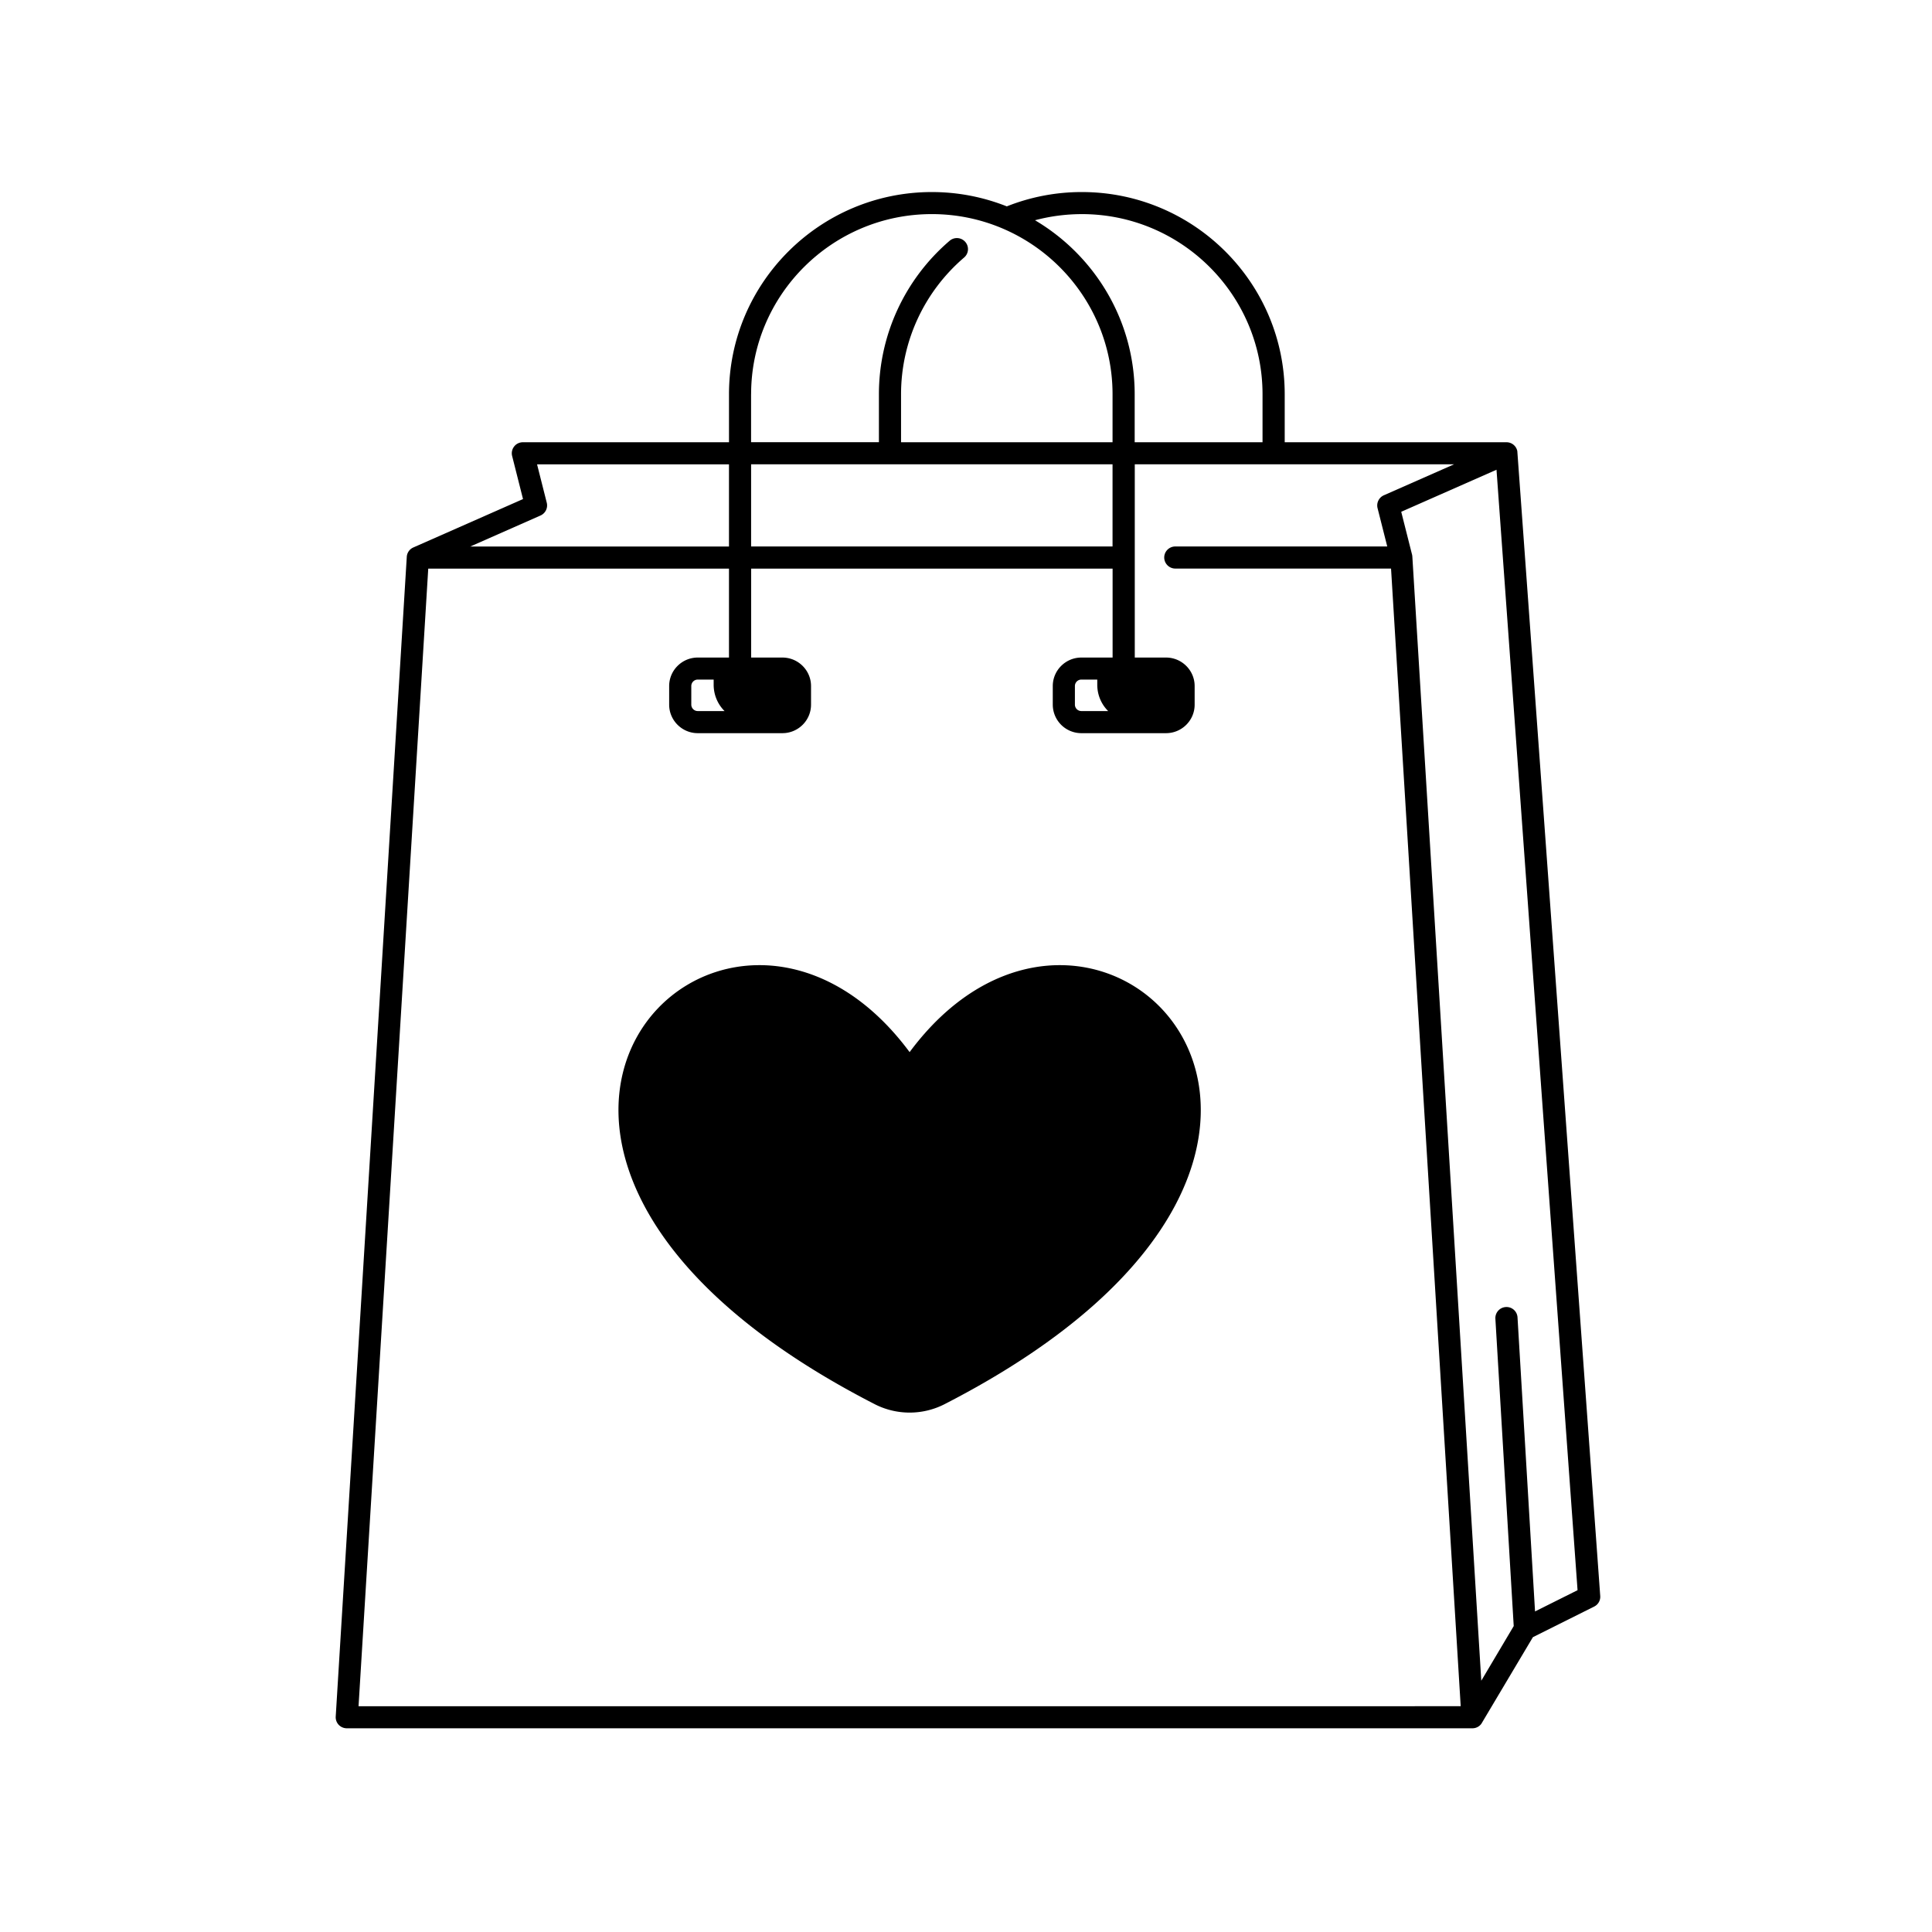
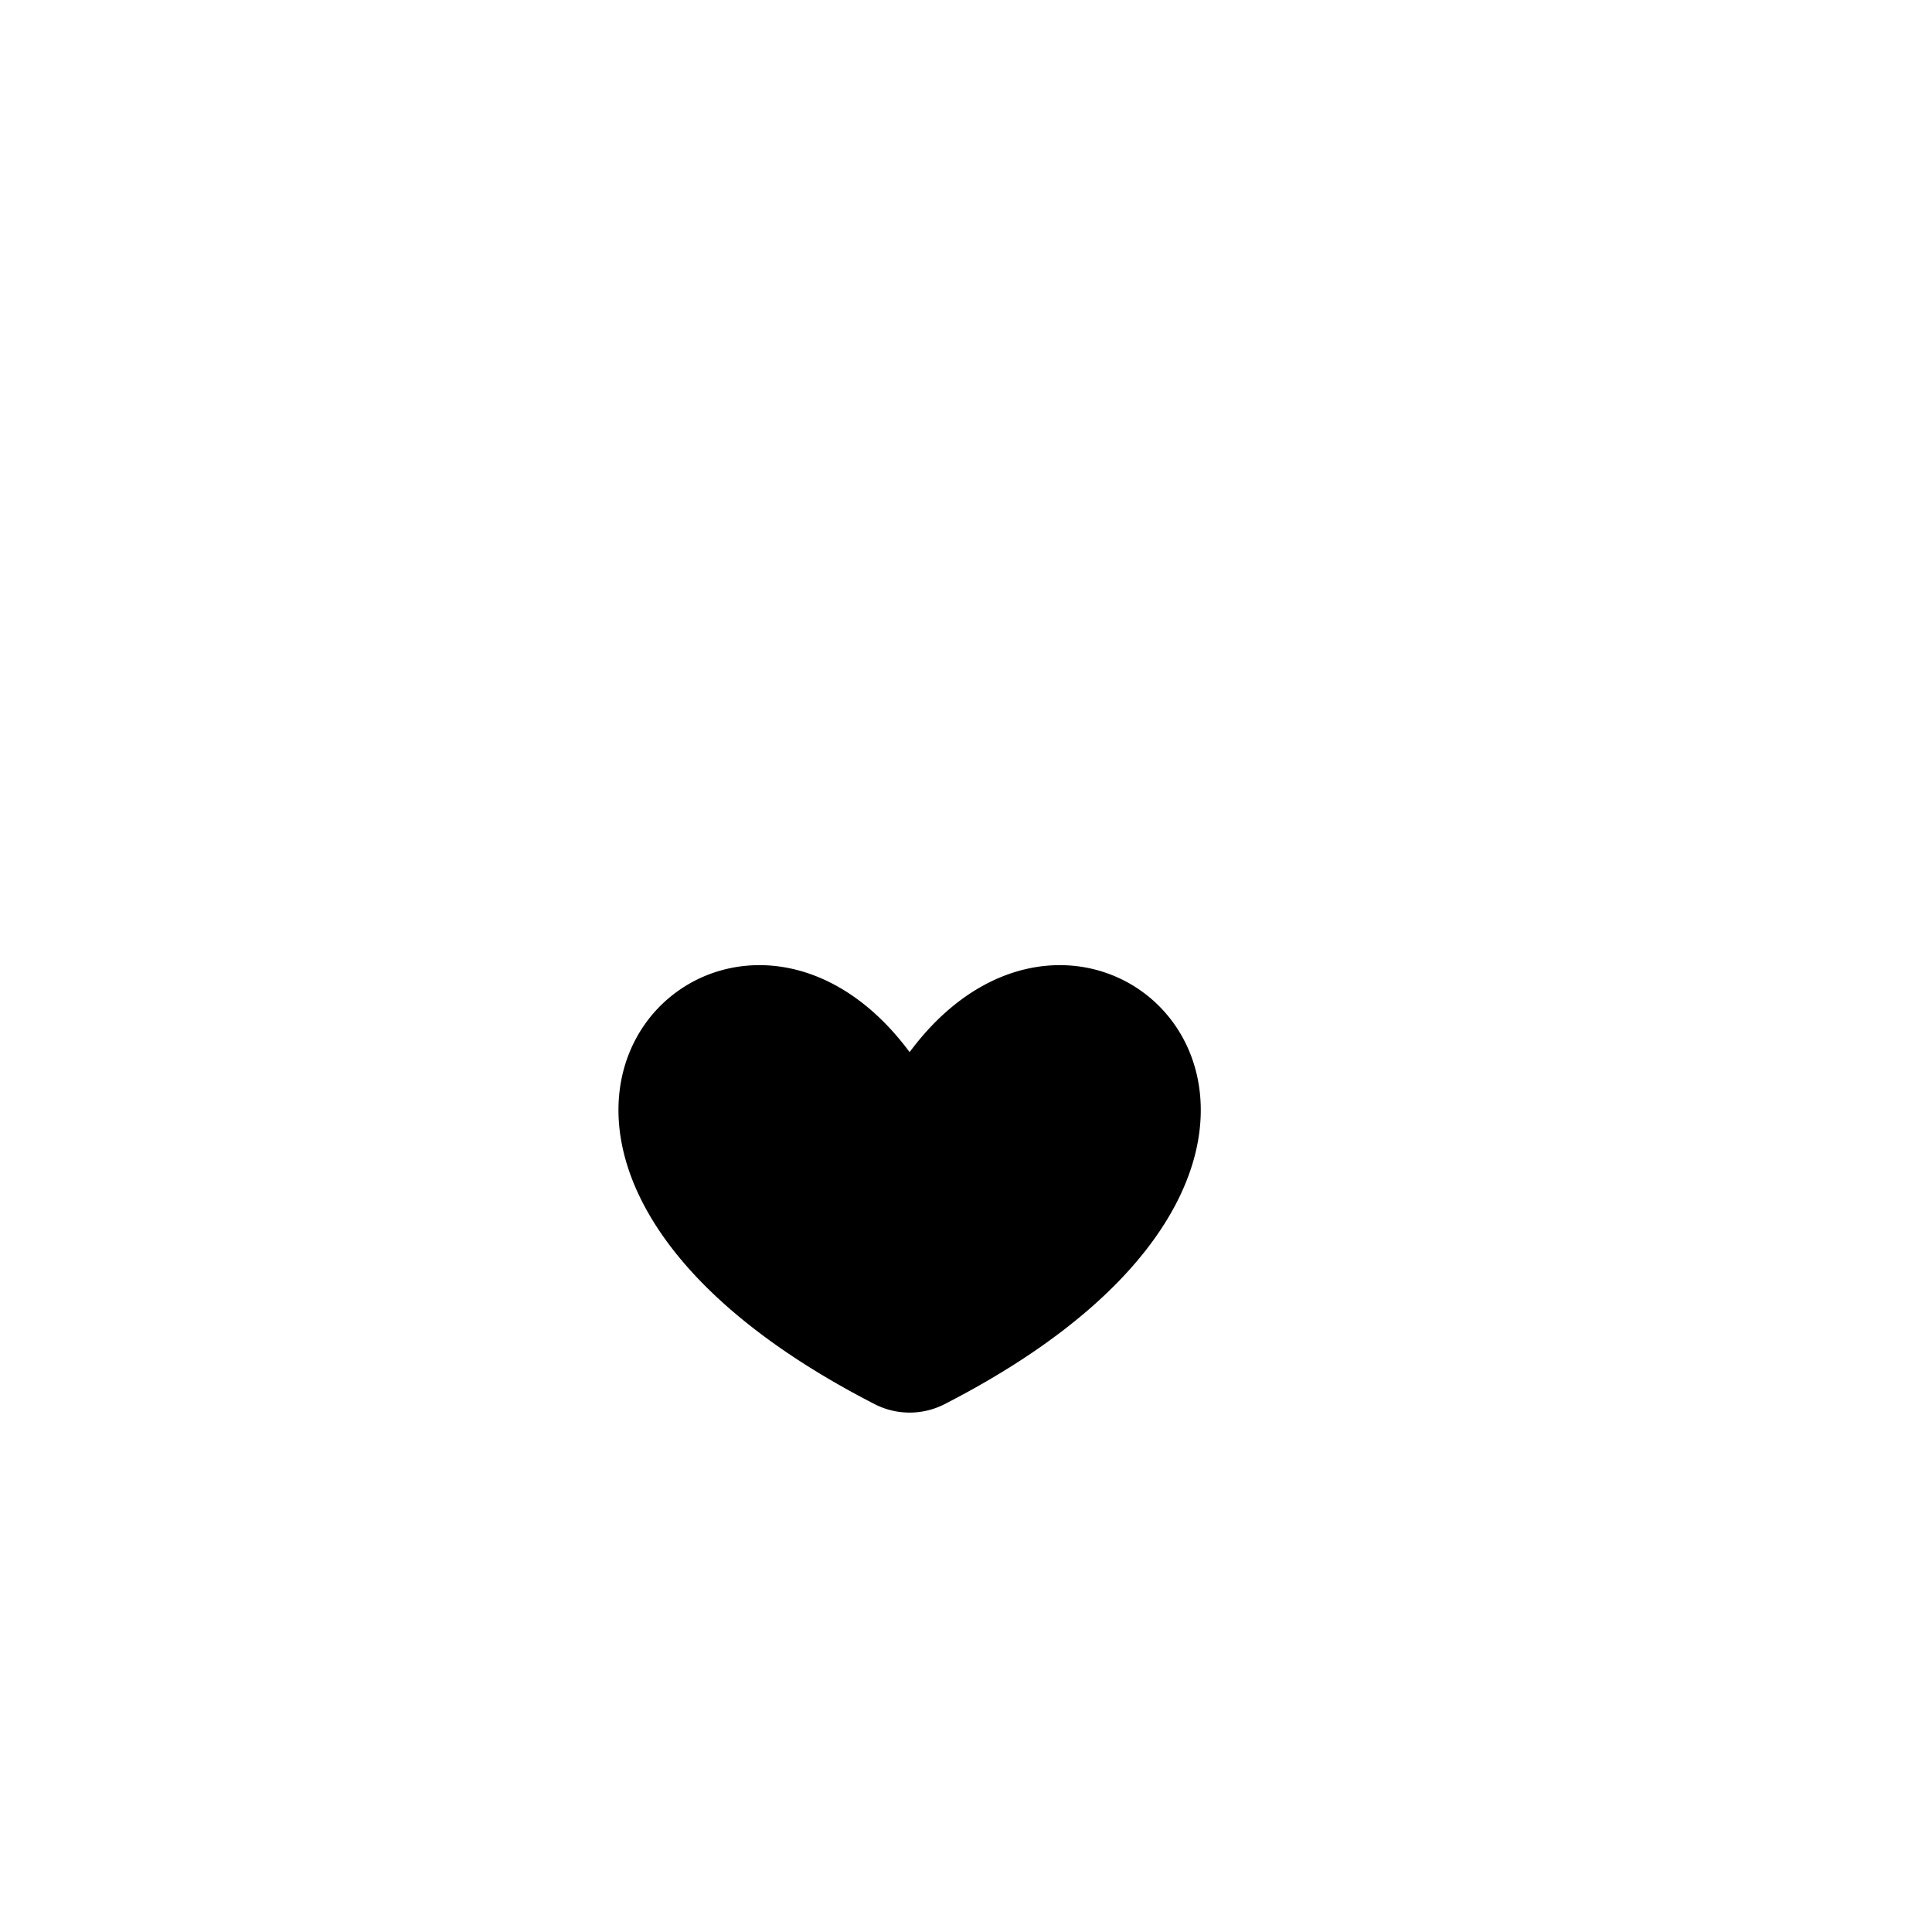
<svg xmlns="http://www.w3.org/2000/svg" width="220" viewBox="0 0 165 165" height="220" preserveAspectRatio="xMidYMid meet">
  <defs>
    <clipPath id="A">
-       <path d="M28.625 16.402h108.094v131.203H28.625zm0 0" clip-rule="nonzero" />
-     </clipPath>
+       </clipPath>
  </defs>
  <g clip-path="url(#A)">
    <path d="M129.582 38.516a.94.94 0 0 0-.922-.746h-18.941v-4.098c0-9.527-7.773-17.27-17.324-17.27a17.3 17.3 0 0 0-6.41 1.223c-1.98-.785-4.137-1.223-6.398-1.223-9.555 0-17.328 7.746-17.328 17.27v4.098H44.656c-.293 0-.57.133-.746.363a.94.94 0 0 0-.172.809l.93 3.68-9.367 4.133a.94.94 0 0 0-.559.773c0 .012-6.07 99.074-6.07 99.074-.016.262.078.516.254.703s.43.297.691.297h96.133c.258 0 .512-.105.688-.297.035-.035.063-.07.09-.113.004-.008 4.387-7.371 4.387-7.371l5.23-2.613a.93.93 0 0 0 .52-.91c.004.004-7.074-97.746-7.082-97.781zm-37.191-20.23c8.512 0 15.434 6.902 15.434 15.387v4.098H96.906v-4.098c0-6.32-3.422-11.852-8.512-14.863a15.56 15.56 0 0 1 3.996-.523zM64.148 33.672c0-8.484 6.926-15.387 15.434-15.387s15.434 6.902 15.434 15.387v4.098H76.953v-4.098c0-4.492 1.965-8.75 5.387-11.68a.94.94 0 0 0 .102-1.328.95.95 0 0 0-1.336-.105c-3.84 3.289-6.043 8.066-6.043 13.109v4.098H64.145v-4.094zm0 5.98h30.867v7.02H64.148zM46.16 44.027c.422-.187.648-.648.535-1.094l-.828-3.277h16.391v7.02H40.16zM30.621 145.719l5.953-97.156h25.684v7.594H59.59c-1.344 0-2.441 1.094-2.441 2.434v1.59c0 1.34 1.098 2.434 2.441 2.434h7.23c1.348 0 2.445-1.09 2.445-2.434v-1.59c0-1.34-1.098-2.434-2.445-2.434h-2.668v-7.594H95.02v7.594h-2.668c-1.344 0-2.441 1.094-2.441 2.434v1.59a2.44 2.44 0 0 0 2.441 2.434h7.23c1.348 0 2.445-1.09 2.445-2.434v-1.59c0-1.34-1.098-2.434-2.445-2.434h-2.668V39.652h27.273l-6.004 2.648a.95.95 0 0 0-.535 1.094l.828 3.277h-18.102c-.52 0-.945.422-.945.941s.426.945.945.945h18.426l5.949 97.16zm31.258-84.992H59.59a.55.55 0 0 1-.551-.551V58.59a.55.55 0 0 1 .551-.551h1.359v.438c0 .879.355 1.676.93 2.25zm32.762 0h-2.289a.55.55 0 0 1-.551-.551V58.59a.55.55 0 0 1 .551-.551h1.359v.438c0 .879.352 1.676.93 2.25zm36.457 76.895l-1.496-25.109a.94.94 0 0 0-1-.887c-.523.031-.918.477-.891.996l1.566 26.25-2.77 4.668-5.887-95.996c-.004-.051-.008-.105-.02-.156l-.93-3.68 8.137-3.59 6.922 95.691zm0 0" />
  </g>
  <path d="M77.684 89.855c-15.934-21.48-45.344 8.313-2.996 30.059a6.55 6.55 0 0 0 5.996 0c42.348-21.746 12.934-51.539-3-30.059zm0 0" />
</svg>